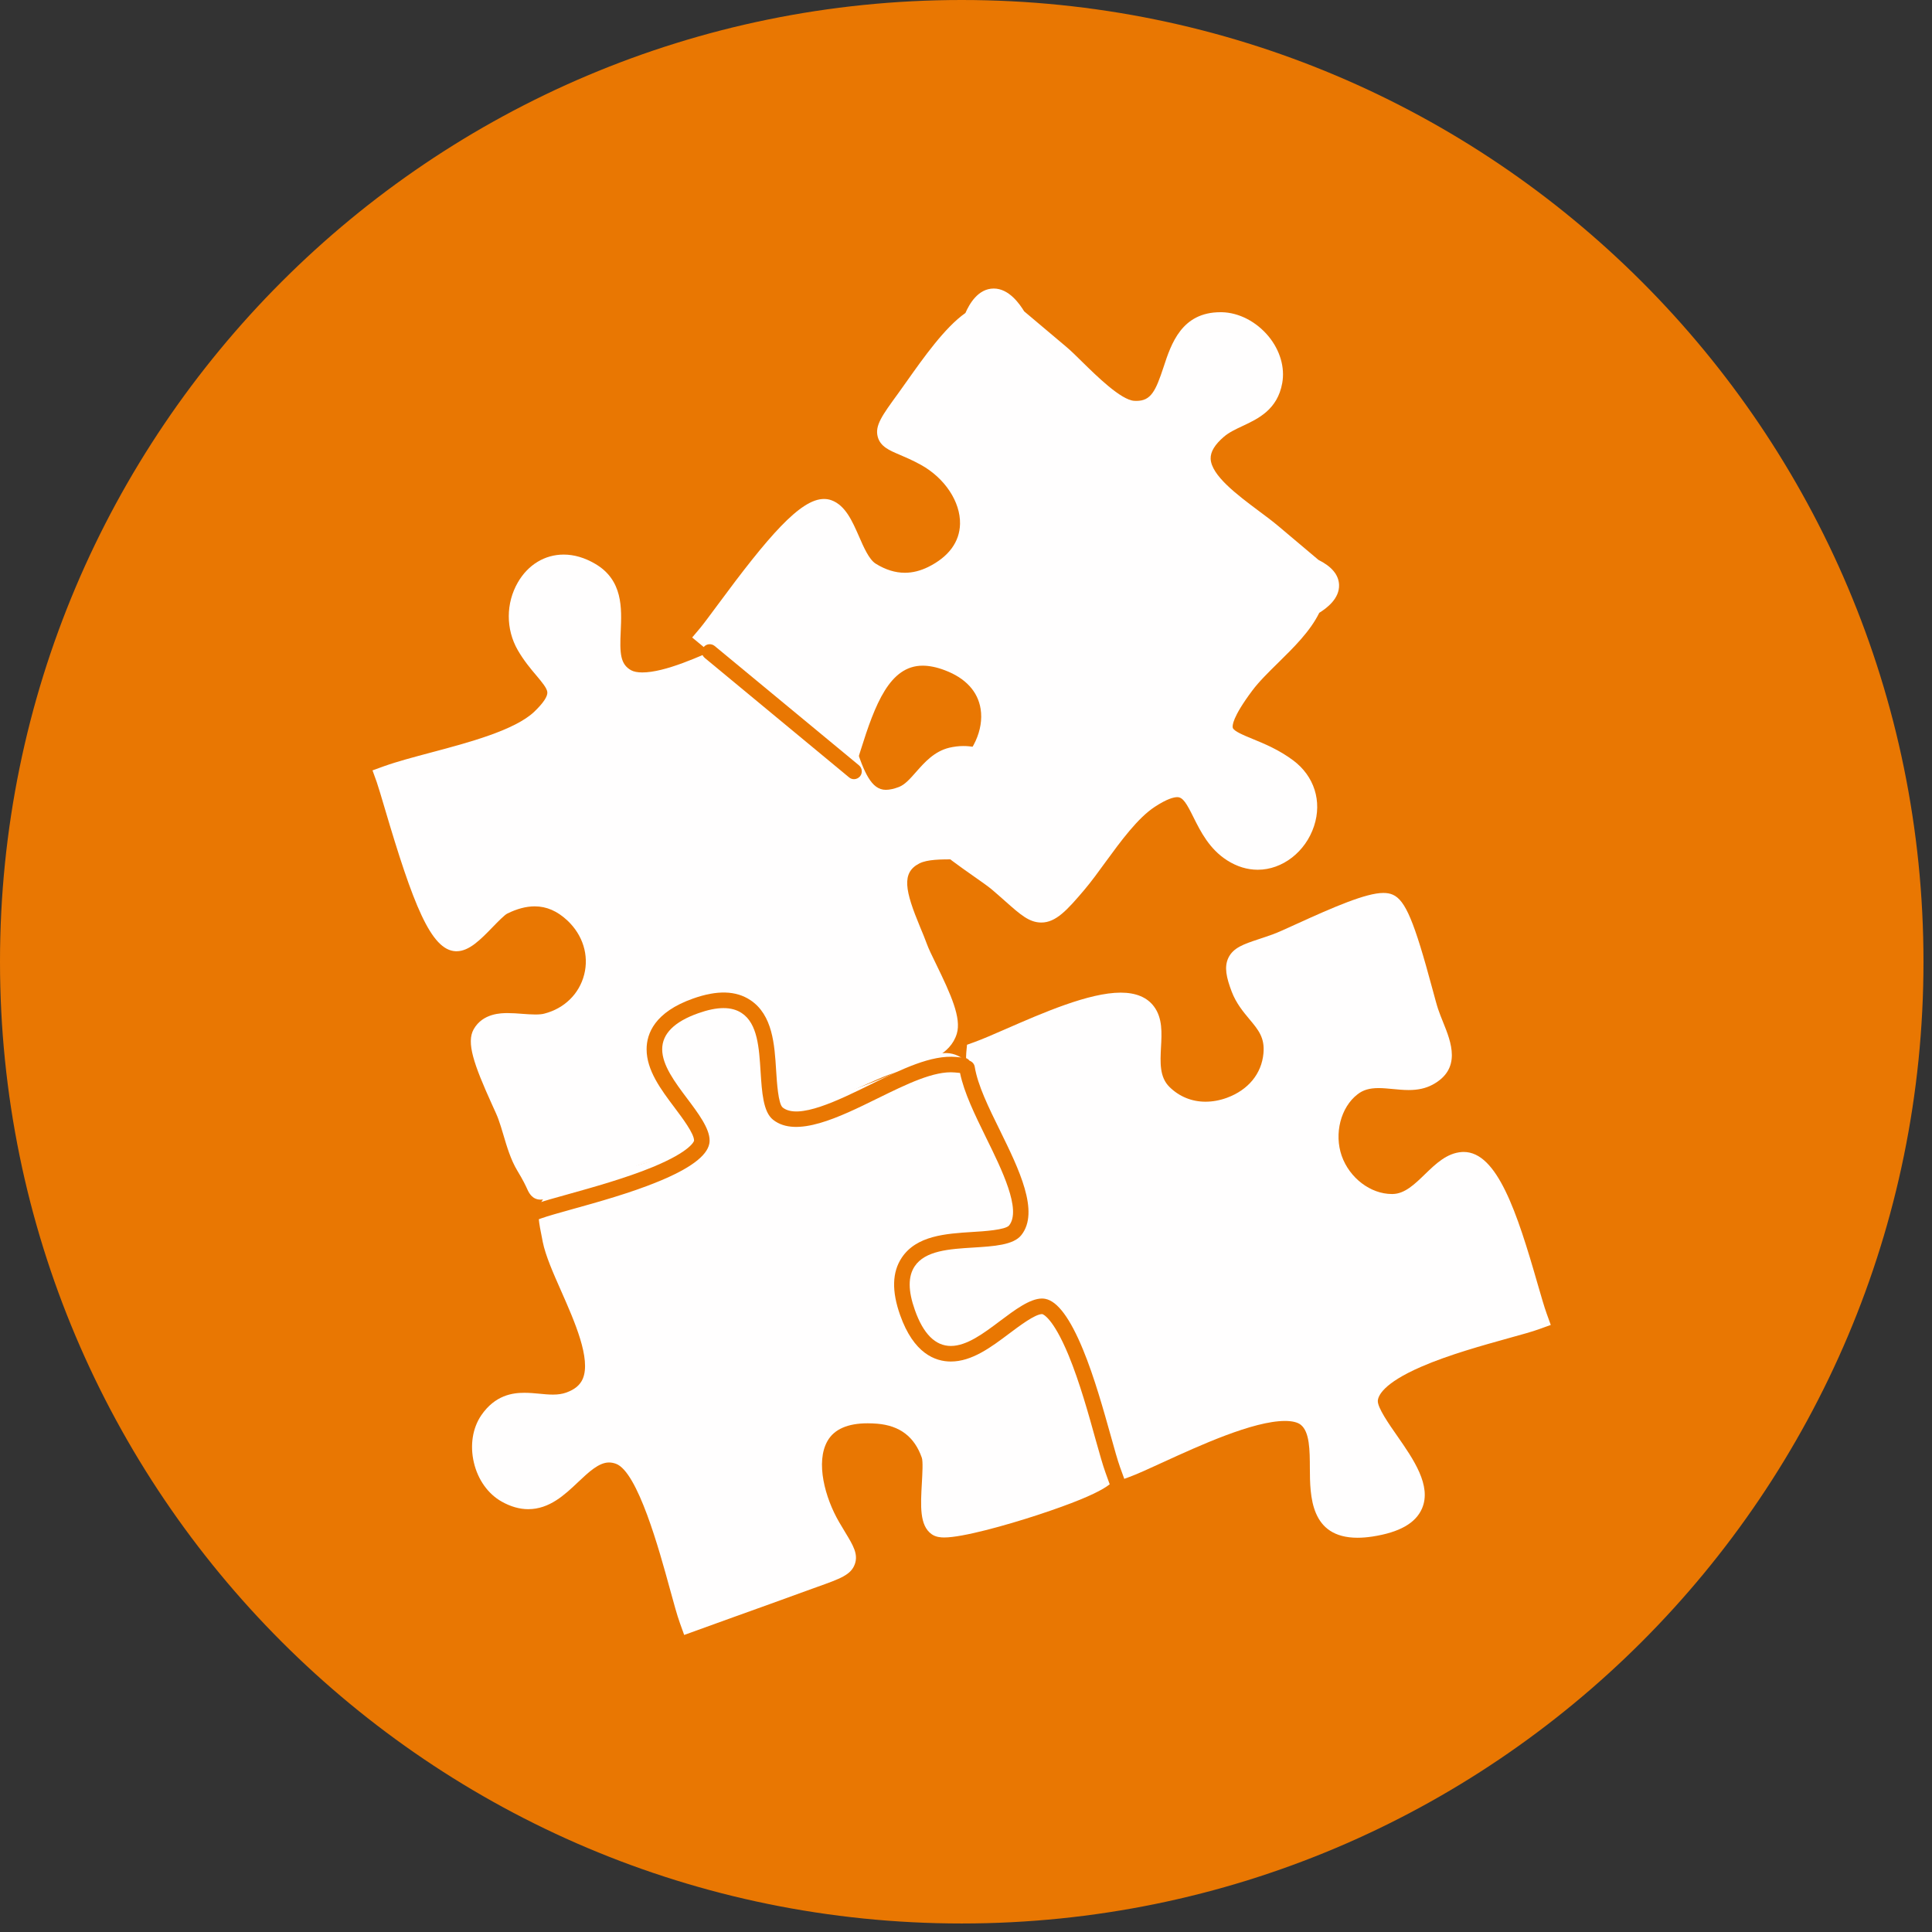
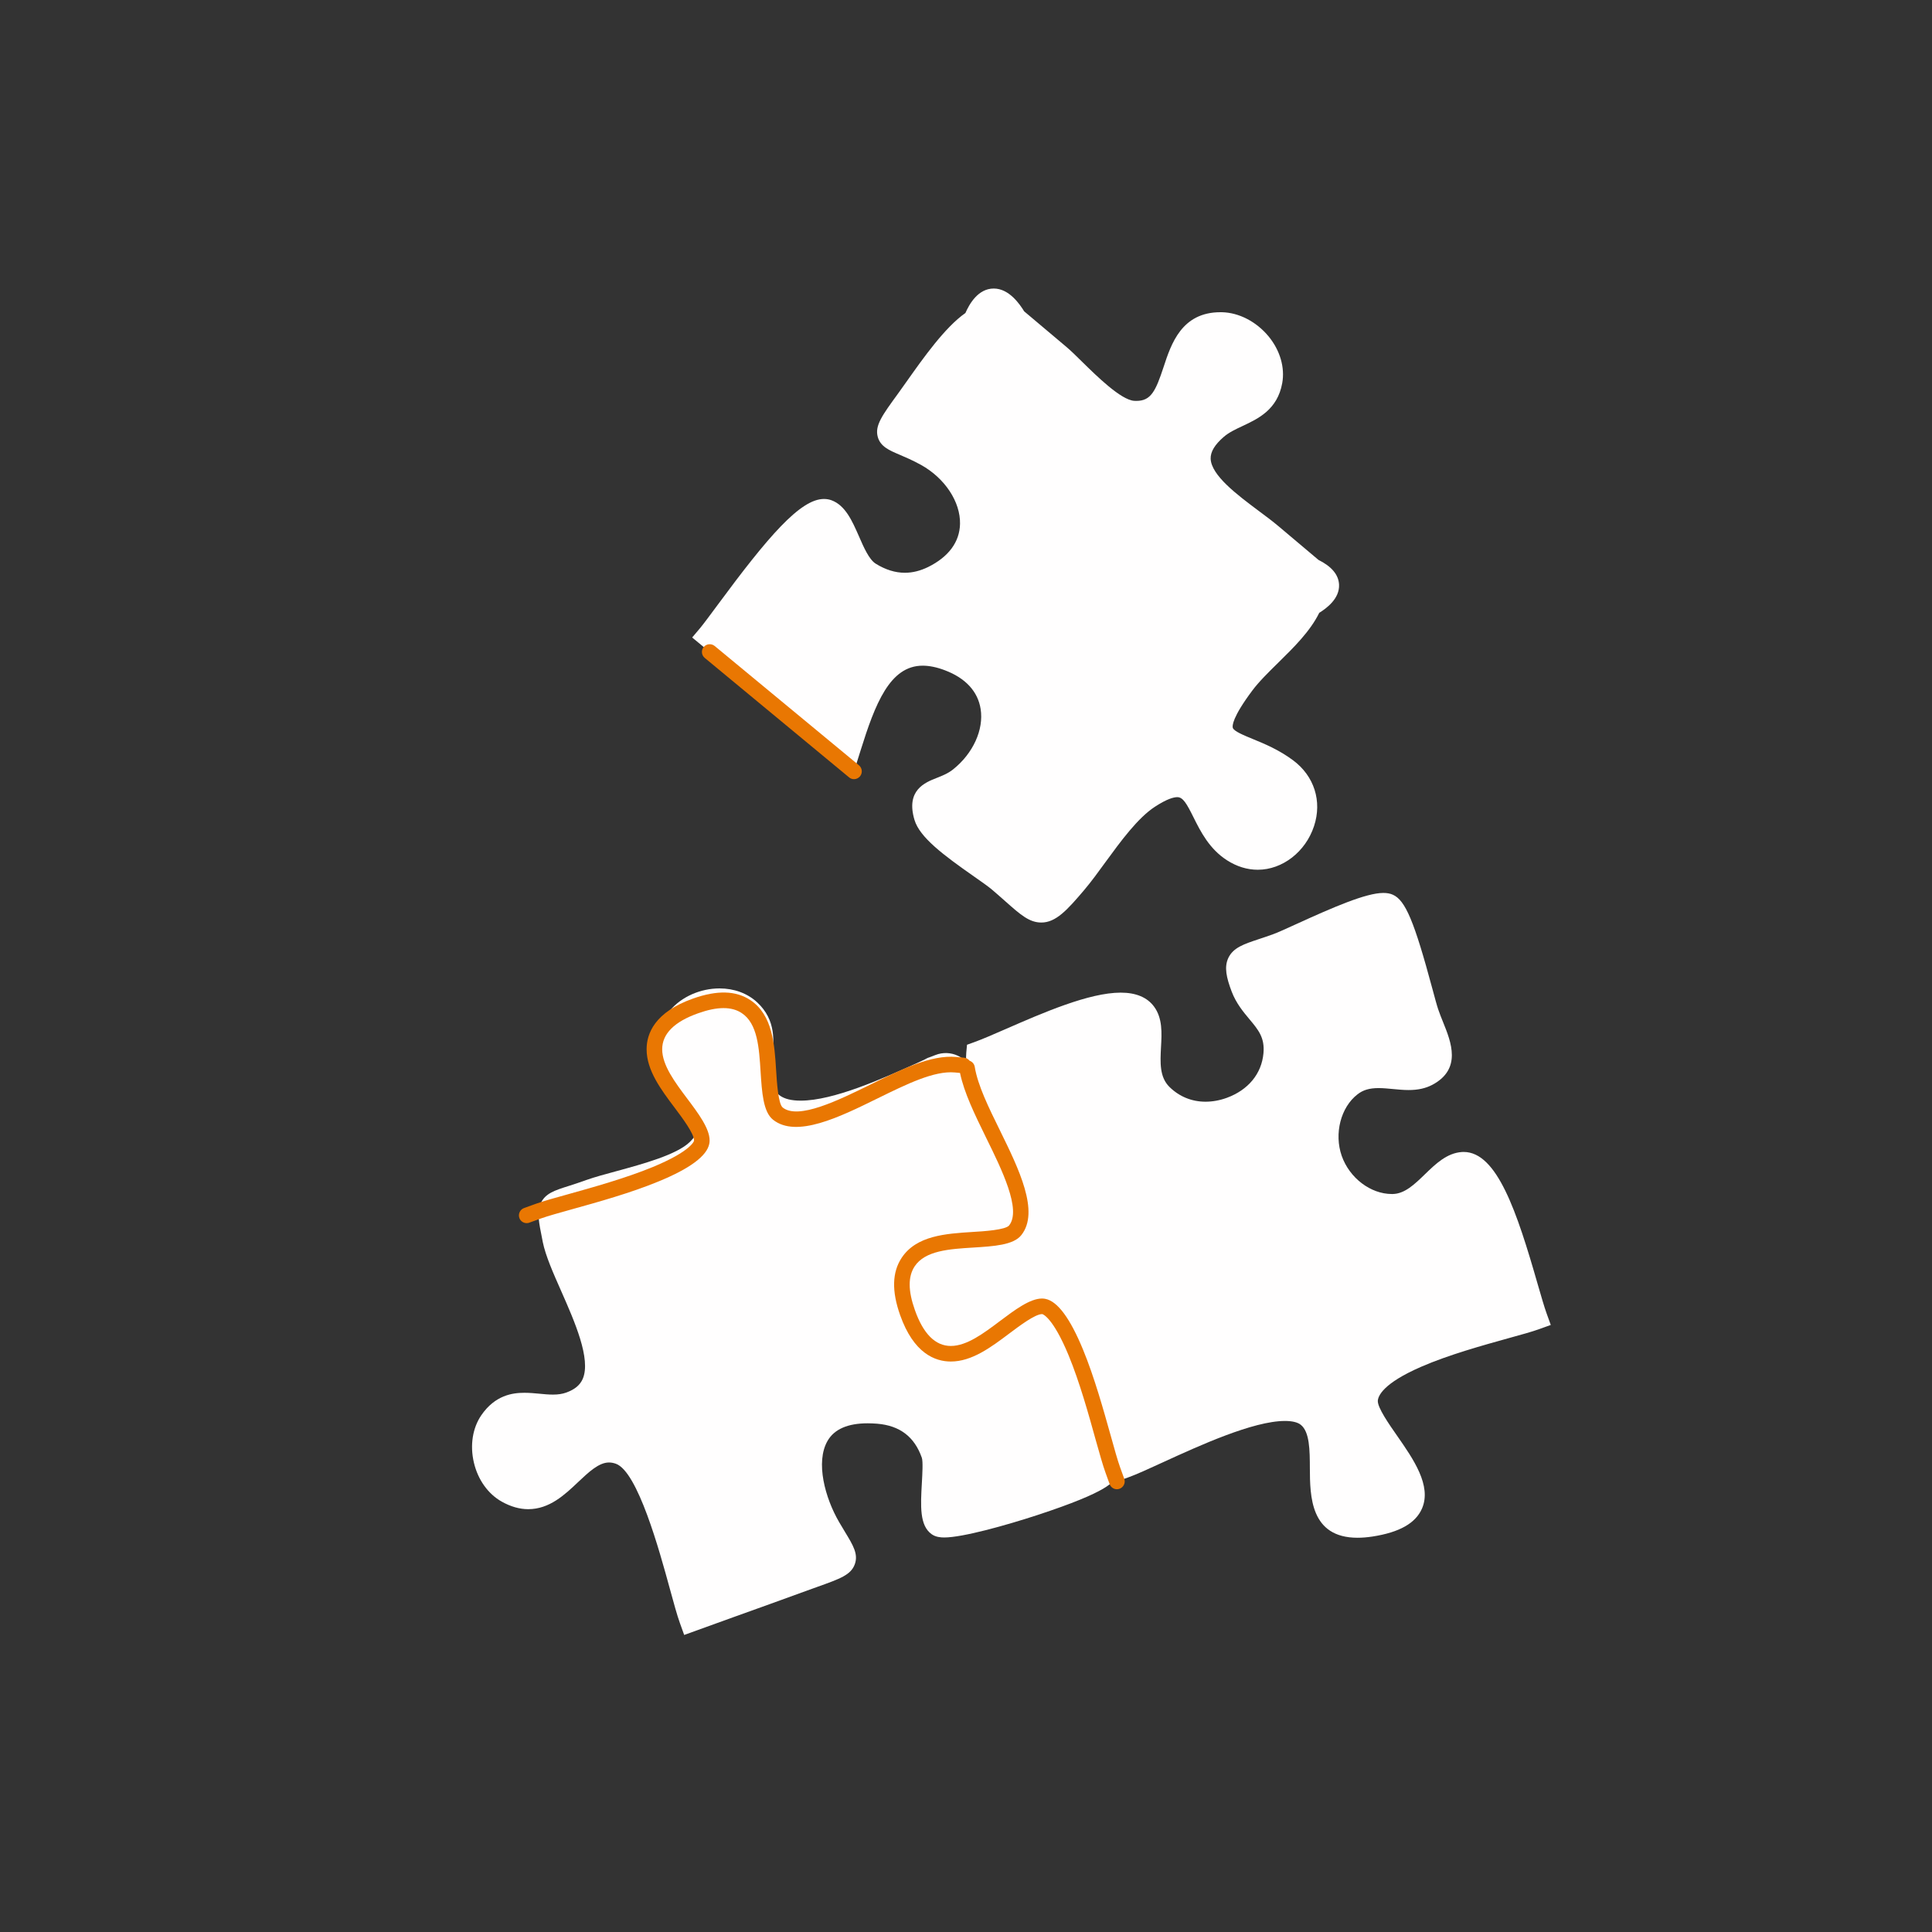
<svg xmlns="http://www.w3.org/2000/svg" width="150" viewBox="0 0 112.5 112.5" height="150" preserveAspectRatio="xMidYMid meet">
  <rect x="0" y="0" width="112.5" height="112.5" fill="#333333" stroke="none" />
  <defs>
    <clipPath id="5eed633dd2">
-       <path d="M 0 0 L 112.004 0 L 112.004 112.004 L 0 112.004 Z M 0 0 " clip-rule="nonzero" />
+       <path d="M 0 0 L 112.004 0 L 112.004 112.004 Z M 0 0 " clip-rule="nonzero" />
    </clipPath>
    <clipPath id="01b579358a">
-       <path d="M 56 0 C 25.074 0 0 25.074 0 56 C 0 86.93 25.074 112.004 56 112.004 C 86.93 112.004 112.004 86.93 112.004 56 C 112.004 25.074 86.93 0 56 0 Z M 56 0 " clip-rule="nonzero" />
-     </clipPath>
+       </clipPath>
    <clipPath id="84e29fa337">
      <path d="M 27 57 L 66 57 L 66 95.203 L 27 95.203 Z M 27 57 " clip-rule="nonzero" />
    </clipPath>
    <clipPath id="9de3b05130">
      <path d="M 52.422 51.926 L 90.301 51.926 L 90.301 89.559 L 52.422 89.559 Z M 52.422 51.926 " clip-rule="nonzero" />
    </clipPath>
    <clipPath id="97e1521698">
-       <path d="M 21.652 32 L 60 32 L 60 70 L 21.652 70 Z M 21.652 32 " clip-rule="nonzero" />
-     </clipPath>
+       </clipPath>
    <clipPath id="c187bc01f2">
      <path d="M 40 16.801 L 78 16.801 L 78 54 L 40 54 Z M 40 16.801 " clip-rule="nonzero" />
    </clipPath>
  </defs>
  <g clip-path="url(#5eed633dd2)">
    <g clip-path="url(#01b579358a)">
      <path fill="#e97702" d="M 0 0 L 112.004 0 L 112.004 112.004 L 0 112.004 Z M 0 0 " fill-opacity="1" fill-rule="nonzero" />
    </g>
  </g>
  <g clip-path="url(#84e29fa337)">
    <path fill="#fffefe" d="M 64.969 85.98 C 64.852 86.277 64.629 86.836 60.402 88.223 C 58.566 88.824 56.047 89.527 54.984 89.527 C 54.785 89.527 54.492 89.508 54.25 89.336 C 53.539 88.832 53.605 87.684 53.68 86.352 C 53.707 85.852 53.754 85.09 53.676 84.879 C 53.246 83.66 52.395 83.012 51.078 82.902 C 50.887 82.887 50.699 82.879 50.523 82.879 C 49.363 82.879 48.578 83.223 48.188 83.902 C 47.477 85.137 48.039 87.219 48.863 88.633 C 48.992 88.852 49.109 89.047 49.215 89.223 C 49.68 89.988 49.984 90.496 49.777 91.078 C 49.555 91.703 48.941 91.922 47.598 92.402 C 47.422 92.469 47.23 92.535 47.023 92.609 C 45.598 93.129 44.168 93.645 42.738 94.156 C 42 94.422 39.84 95.203 39.84 95.203 L 39.594 94.52 C 39.426 94.059 39.23 93.332 39 92.496 C 38.395 90.285 37.137 85.695 35.863 85.234 C 35.723 85.184 35.59 85.16 35.461 85.16 C 34.875 85.16 34.289 85.711 33.672 86.293 C 32.887 87.039 31.996 87.879 30.758 87.879 C 30.254 87.879 29.734 87.73 29.219 87.441 C 28.422 86.996 27.828 86.164 27.594 85.164 C 27.359 84.16 27.516 83.16 28.023 82.414 C 28.828 81.238 29.844 81.102 30.535 81.102 C 30.832 81.102 31.129 81.129 31.414 81.156 C 31.688 81.184 31.945 81.207 32.199 81.207 C 32.504 81.207 32.75 81.168 32.969 81.09 C 33.469 80.91 33.773 80.656 33.934 80.289 C 34.426 79.133 33.457 76.945 32.68 75.184 C 32.211 74.125 31.77 73.129 31.605 72.32 L 31.586 72.219 C 31.367 71.129 31.258 70.582 31.48 70.082 C 31.742 69.492 32.289 69.32 33.113 69.059 C 33.406 68.965 33.738 68.859 34.145 68.711 C 34.629 68.539 35.262 68.367 35.926 68.188 C 37.402 67.785 39.426 67.238 40.176 66.488 C 41.066 65.598 40.777 65.082 39.66 63.719 C 38.668 62.516 37.312 60.867 39.023 58.828 C 39.684 58.043 40.785 57.555 41.898 57.555 C 42.746 57.555 43.52 57.84 44.082 58.359 C 45.211 59.402 45.07 60.66 44.957 61.672 C 44.895 62.266 44.832 62.824 45.016 63.27 C 45.172 63.652 45.496 64.09 46.621 64.09 C 48.539 64.09 51.391 62.809 53.469 61.871 C 54.238 61.523 53.742 61.703 54.238 61.523 L 54.469 61.434 C 55.348 61.09 56.336 61.547 56.637 62.441 C 56.793 62.871 56.766 62.551 57.09 63.293 C 58.93 67.477 60.301 71.031 58.484 72.117 C 57.988 72.414 57.426 72.449 57.047 72.449 C 56.758 72.449 56.465 72.426 56.18 72.406 C 55.906 72.383 55.625 72.363 55.359 72.363 C 54.914 72.363 54.59 72.43 54.352 72.566 C 53.188 73.234 52.641 74.621 53 76.016 C 53.297 77.191 54.227 78.199 55.254 78.469 C 55.465 78.523 55.668 78.555 55.852 78.555 C 56.523 78.555 56.996 78.176 57.59 77.699 C 58.062 77.32 58.598 76.891 59.293 76.637 C 59.914 76.41 60.305 76.32 60.648 76.32 C 61.75 76.32 62.047 77.211 62.391 78.246 C 62.469 78.488 62.559 78.762 62.672 79.07 C 62.766 79.332 63.004 79.852 63.277 80.453 C 64.719 83.594 65.305 85.137 64.969 85.98 " fill-opacity="1" fill-rule="nonzero" />
  </g>
  <g clip-path="url(#9de3b05130)">
    <path fill="#fffefe" d="M 90.301 77.152 L 89.617 77.398 C 89.207 77.547 88.594 77.715 87.816 77.93 C 86.359 78.336 84.363 78.887 82.766 79.582 C 80.512 80.559 80.242 81.301 80.23 81.574 C 80.215 81.969 80.871 82.914 81.352 83.602 C 82.301 84.965 83.375 86.508 82.805 87.836 C 82.434 88.695 81.492 89.23 79.914 89.473 C 79.605 89.52 79.312 89.543 79.051 89.543 C 76.293 89.543 76.281 87.105 76.273 85.492 C 76.27 84.445 76.262 83.367 75.738 82.961 C 75.555 82.816 75.238 82.742 74.824 82.742 C 72.969 82.742 69.816 84.188 67.727 85.145 C 66.91 85.52 66.207 85.844 65.719 86.02 L 65.039 86.266 L 64.793 85.582 C 64.641 85.164 64.465 84.527 64.238 83.719 C 63.844 82.293 63.297 80.34 62.645 78.754 C 61.707 76.484 61.031 76.125 60.785 76.078 C 60.75 76.07 60.715 76.066 60.676 76.066 C 60.125 76.066 59.266 76.711 58.504 77.281 C 57.492 78.043 56.445 78.828 55.367 78.828 C 54.254 78.828 53.402 78.02 52.84 76.426 C 52.395 75.168 52.41 74.207 52.883 73.492 C 53.617 72.379 55.156 72.285 56.641 72.191 C 57.645 72.129 58.785 72.059 59.117 71.637 C 60.016 70.5 58.852 68.133 57.828 66.043 C 56.961 64.285 56.148 62.625 56.266 61.297 L 56.309 60.836 L 56.742 60.68 C 57.195 60.516 57.828 60.242 58.559 59.922 C 60.723 58.977 63.414 57.801 65.258 57.801 C 66.148 57.801 66.801 58.074 67.199 58.613 C 67.699 59.289 67.652 60.148 67.605 60.977 C 67.559 61.871 67.512 62.719 68.102 63.297 C 68.676 63.859 69.402 64.152 70.195 64.152 C 70.602 64.152 71.02 64.078 71.438 63.926 C 72.684 63.469 73.461 62.527 73.57 61.34 C 73.656 60.426 73.277 59.973 72.754 59.348 C 72.395 58.918 71.984 58.426 71.723 57.746 C 71.414 56.93 71.273 56.316 71.527 55.777 C 71.816 55.176 72.438 54.973 73.293 54.688 C 73.543 54.605 73.824 54.512 74.137 54.398 C 74.383 54.312 74.891 54.078 75.477 53.812 C 77.66 52.816 79.551 51.996 80.551 51.996 C 80.762 51.996 80.945 52.027 81.102 52.098 C 81.836 52.418 82.352 53.652 83.41 57.586 C 83.551 58.109 83.672 58.559 83.742 58.762 C 83.828 59.02 83.934 59.277 84.035 59.531 C 84.5 60.68 85.129 62.25 83.406 63.168 C 83.012 63.375 82.57 63.473 82.02 63.473 C 81.711 63.473 81.406 63.441 81.109 63.414 C 80.82 63.387 80.547 63.359 80.277 63.359 C 79.742 63.359 79.371 63.469 79.047 63.723 C 78.07 64.477 77.676 66.016 78.129 67.309 C 78.582 68.594 79.809 69.527 81.047 69.527 L 81.094 69.527 C 81.801 69.516 82.375 68.957 82.984 68.367 C 83.605 67.766 84.25 67.145 85.117 67.082 C 85.156 67.078 85.191 67.078 85.23 67.078 C 87.172 67.078 88.332 70.566 89.539 74.777 C 89.746 75.488 89.922 76.102 90.055 76.469 L 90.301 77.152 " fill-opacity="1" fill-rule="nonzero" />
  </g>
  <g clip-path="url(#97e1521698)">
    <path fill="#fffefe" d="M 58.961 49.113 C 58.152 50.035 56.785 50.035 55.578 50.039 C 54.805 50.039 54.004 50.039 53.535 50.277 C 52.477 50.816 52.695 51.859 53.582 53.992 C 53.727 54.336 53.859 54.66 53.973 54.969 C 54.062 55.223 54.273 55.656 54.5 56.121 C 55.383 57.93 55.988 59.281 55.715 60.191 C 55.34 61.438 53.961 61.875 52.629 62.297 C 52.328 62.391 52.023 62.484 51.738 62.59 C 51.363 62.727 50.926 62.922 50.465 63.129 C 49.387 63.613 48.168 64.164 47.105 64.215 C 46.828 64.227 46.617 64.23 46.445 64.23 C 45.992 64.23 45.48 64.203 45.141 63.844 C 44.801 63.492 44.82 63.047 44.84 62.613 C 44.852 62.344 44.867 62.008 44.824 61.574 C 44.594 59.363 43.41 58.039 41.656 58.039 C 40.52 58.039 39.434 58.621 38.891 59.52 C 38.367 60.383 38.398 61.426 38.98 62.535 C 39.07 62.699 39.418 63.043 39.699 63.316 C 40.457 64.059 41.242 64.824 41.078 65.695 C 40.875 66.742 39.461 67.215 37.773 67.68 C 37.531 67.746 37.301 67.812 37.188 67.852 C 36.801 67.992 36.375 68.18 35.922 68.379 C 34.879 68.836 33.805 69.312 32.77 69.422 C 32.23 69.477 32.078 69.598 32.012 69.648 C 31.934 69.711 31.754 69.855 31.48 69.855 C 30.984 69.855 30.793 69.445 30.703 69.246 C 30.621 69.066 30.469 68.734 30.117 68.156 C 29.742 67.531 29.52 66.785 29.305 66.059 C 29.211 65.742 29.121 65.441 29.023 65.176 C 28.965 65.004 28.82 64.688 28.652 64.32 C 27.582 61.961 27.148 60.703 27.582 59.934 C 28.113 58.992 29.203 58.992 29.562 58.992 C 29.844 58.992 30.133 59.012 30.41 59.035 C 30.68 59.055 30.938 59.074 31.176 59.074 C 31.395 59.074 31.57 59.059 31.707 59.02 C 32.867 58.719 33.73 57.871 34.016 56.754 C 34.305 55.629 33.941 54.449 33.043 53.605 C 32.449 53.047 31.824 52.777 31.133 52.777 C 30.641 52.777 30.105 52.918 29.543 53.195 C 29.375 53.277 28.984 53.68 28.699 53.973 C 27.992 54.703 27.324 55.391 26.586 55.391 L 26.539 55.391 C 25.094 55.336 24.051 52.652 22.395 47.039 C 22.199 46.379 22.031 45.809 21.938 45.543 L 21.691 44.859 L 22.371 44.613 C 23.125 44.344 24.082 44.09 25.094 43.82 C 27.273 43.242 29.984 42.52 31.113 41.441 C 31.633 40.941 31.895 40.551 31.871 40.305 C 31.848 40.066 31.559 39.723 31.227 39.328 C 30.902 38.945 30.5 38.465 30.148 37.855 C 29.449 36.637 29.453 35.125 30.156 33.91 C 30.75 32.883 31.723 32.293 32.824 32.293 C 33.43 32.293 34.043 32.473 34.652 32.828 C 36.281 33.777 36.203 35.422 36.145 36.746 C 36.082 38.062 36.121 38.68 36.754 39.031 C 36.906 39.113 37.125 39.156 37.402 39.156 C 38.723 39.156 40.758 38.227 42.242 37.551 C 42.828 37.285 43.328 37.055 43.711 36.918 C 44.059 36.793 44.34 36.672 44.586 36.57 C 45.09 36.359 45.453 36.207 45.863 36.207 C 46.613 36.207 47.113 36.746 47.562 37.297 C 48.305 38.215 48.715 39.734 49.074 41.078 C 49.227 41.656 49.371 42.203 49.527 42.625 C 49.617 42.871 49.703 43.129 49.789 43.387 C 50.316 44.961 50.73 45.992 51.582 45.992 C 51.801 45.992 52.059 45.934 52.348 45.824 C 52.699 45.688 53.016 45.324 53.352 44.941 C 53.844 44.387 54.398 43.754 55.277 43.539 C 55.547 43.477 55.824 43.441 56.098 43.441 C 57.84 43.441 59.312 44.766 59.531 46.523 C 59.676 47.672 59.488 48.52 58.961 49.113 " fill-opacity="1" fill-rule="nonzero" />
  </g>
  <g clip-path="url(#c187bc01f2)">
    <path fill="#fffefe" d="M 77.973 34.047 C 78.008 34.852 77.262 35.41 76.82 35.684 C 76.293 36.758 75.348 37.688 74.43 38.59 C 73.855 39.156 73.309 39.691 72.918 40.215 C 71.746 41.785 71.754 42.266 71.785 42.379 C 71.84 42.578 72.434 42.82 72.957 43.035 C 73.633 43.312 74.473 43.66 75.293 44.27 C 76.527 45.184 76.996 46.656 76.516 48.105 C 76.023 49.602 74.676 50.645 73.242 50.645 C 72.625 50.645 72.027 50.461 71.461 50.102 C 70.418 49.438 69.91 48.418 69.5 47.598 C 69.094 46.777 68.879 46.418 68.555 46.418 C 68.352 46.418 67.961 46.512 67.25 46.977 C 66.254 47.625 65.258 48.988 64.379 50.191 C 63.949 50.785 63.543 51.34 63.141 51.816 C 62.141 52.996 61.484 53.719 60.637 53.719 C 59.938 53.719 59.426 53.266 58.574 52.512 C 58.332 52.297 58.059 52.055 57.742 51.785 C 57.527 51.605 57.148 51.34 56.707 51.031 C 54.934 49.789 53.555 48.762 53.25 47.742 C 52.734 46.012 53.863 45.566 54.539 45.301 C 54.863 45.172 55.199 45.043 55.5 44.801 C 56.664 43.871 57.293 42.488 57.102 41.285 C 56.941 40.262 56.223 39.484 55.023 39.031 C 54.555 38.852 54.117 38.762 53.727 38.762 C 51.812 38.762 50.957 40.996 50.113 43.695 L 49.73 44.918 L 40.305 37.121 L 40.777 36.562 C 40.977 36.32 41.34 35.828 41.766 35.254 C 44.734 31.23 46.605 29.055 47.977 29.055 C 48.129 29.055 48.277 29.078 48.414 29.129 C 49.227 29.426 49.625 30.34 50.012 31.219 C 50.289 31.859 50.605 32.578 50.988 32.82 C 51.559 33.176 52.129 33.352 52.691 33.352 C 53.141 33.352 53.594 33.238 54.047 33.016 C 55.238 32.426 55.879 31.559 55.902 30.508 C 55.93 29.219 55.016 27.84 53.629 27.07 C 53.125 26.793 52.707 26.617 52.371 26.473 C 51.781 26.223 51.27 26.004 51.113 25.445 C 50.93 24.785 51.363 24.195 52.305 22.902 C 52.457 22.691 52.629 22.449 52.816 22.184 C 53.758 20.855 55.023 19.059 56.215 18.227 C 56.441 17.715 56.945 16.801 57.867 16.801 C 58.754 16.801 59.375 17.703 59.637 18.129 C 60.453 18.82 61.273 19.508 62.094 20.199 C 62.355 20.418 62.664 20.723 63.02 21.074 C 63.863 21.902 65.273 23.289 66.043 23.34 C 66.086 23.34 66.129 23.344 66.172 23.344 C 67.02 23.344 67.293 22.773 67.754 21.375 C 68.195 20.027 68.805 18.18 71.066 18.18 L 71.141 18.18 C 72.141 18.199 73.16 18.727 73.875 19.594 C 74.539 20.406 74.828 21.398 74.664 22.309 C 74.387 23.852 73.266 24.379 72.367 24.801 C 71.957 24.992 71.566 25.176 71.266 25.434 C 70.734 25.891 70.484 26.309 70.496 26.711 C 70.531 27.68 72.043 28.812 73.254 29.719 C 73.691 30.043 74.105 30.352 74.469 30.66 C 75.238 31.305 76.008 31.953 76.773 32.602 C 77.547 32.988 77.949 33.473 77.973 34.047 " fill-opacity="1" fill-rule="nonzero" />
  </g>
  <path fill="#e97702" d="M 49.441 45.266 C 49.523 45.336 49.625 45.371 49.73 45.371 C 49.859 45.371 49.988 45.312 50.078 45.207 C 50.238 45.012 50.211 44.727 50.02 44.566 L 41.617 37.617 C 41.422 37.457 41.137 37.484 40.977 37.676 C 40.816 37.867 40.844 38.152 41.039 38.312 Z M 65.191 86.691 C 65.141 86.707 65.09 86.719 65.039 86.719 C 64.852 86.719 64.68 86.602 64.613 86.418 L 64.367 85.734 C 64.211 85.301 64.031 84.656 63.801 83.84 C 63.41 82.426 62.871 80.488 62.227 78.926 C 61.297 76.676 60.703 76.523 60.695 76.52 C 60.688 76.52 60.684 76.52 60.676 76.52 C 60.277 76.52 59.375 77.195 58.777 77.645 C 57.707 78.449 56.598 79.281 55.367 79.281 C 54.453 79.281 53.203 78.812 52.414 76.578 C 51.918 75.176 51.949 74.082 52.504 73.242 C 53.363 71.941 55.09 71.836 56.613 71.738 C 57.293 71.699 58.555 71.617 58.762 71.355 C 59.484 70.445 58.34 68.113 57.418 66.242 C 56.762 64.902 56.141 63.633 55.902 62.477 L 55.598 62.449 C 54.395 62.34 52.793 63.129 51.09 63.965 C 48.883 65.051 46.375 66.281 45.016 65.203 C 44.438 64.746 44.367 63.605 44.289 62.402 C 44.203 61.027 44.117 59.602 43.191 58.992 C 42.605 58.602 41.773 58.605 40.66 59 C 39.266 59.492 38.559 60.199 38.559 61.098 C 38.559 62.027 39.297 63.012 40.012 63.965 C 40.656 64.82 41.32 65.707 41.32 66.406 C 41.32 66.473 41.316 66.539 41.301 66.602 C 41.164 67.309 40.172 68.047 38.352 68.793 C 36.742 69.461 34.773 70.008 33.34 70.406 C 32.539 70.629 31.91 70.805 31.504 70.949 L 30.824 71.195 C 30.773 71.215 30.723 71.223 30.668 71.223 C 30.484 71.223 30.309 71.109 30.242 70.922 C 30.16 70.688 30.281 70.43 30.516 70.344 L 31.199 70.098 C 31.633 69.941 32.277 69.762 33.098 69.535 C 34.508 69.141 36.445 68.602 38.008 67.957 C 40.258 67.027 40.414 66.434 40.414 66.426 C 40.414 66.422 40.414 66.414 40.414 66.406 C 40.414 66.008 39.738 65.105 39.289 64.508 C 38.484 63.438 37.652 62.328 37.652 61.098 C 37.652 60.188 38.121 58.934 40.359 58.145 C 41.762 57.648 42.852 57.68 43.691 58.234 C 44.992 59.098 45.102 60.82 45.195 62.344 C 45.238 63.023 45.316 64.285 45.578 64.492 C 46.492 65.215 48.82 64.07 50.691 63.152 C 52.508 62.258 54.223 61.414 55.68 61.547 L 56.141 61.59 C 56.27 61.602 56.383 61.668 56.457 61.766 C 56.609 61.82 56.73 61.949 56.758 62.117 C 56.934 63.199 57.566 64.484 58.234 65.84 C 59.32 68.055 60.551 70.559 59.473 71.918 C 59.016 72.5 57.875 72.57 56.672 72.645 C 55.293 72.73 53.871 72.816 53.258 73.742 C 52.871 74.332 52.875 75.16 53.27 76.273 C 53.758 77.668 54.465 78.375 55.367 78.375 C 56.297 78.375 57.281 77.637 58.23 76.922 C 59.09 76.277 59.973 75.613 60.676 75.613 C 60.742 75.613 60.809 75.621 60.871 75.633 C 61.578 75.77 62.312 76.762 63.062 78.582 C 63.727 80.191 64.273 82.16 64.676 83.594 C 64.898 84.395 65.074 85.023 65.219 85.43 L 65.465 86.109 C 65.551 86.344 65.426 86.605 65.191 86.691 " fill-opacity="1" fill-rule="nonzero" />
</svg>